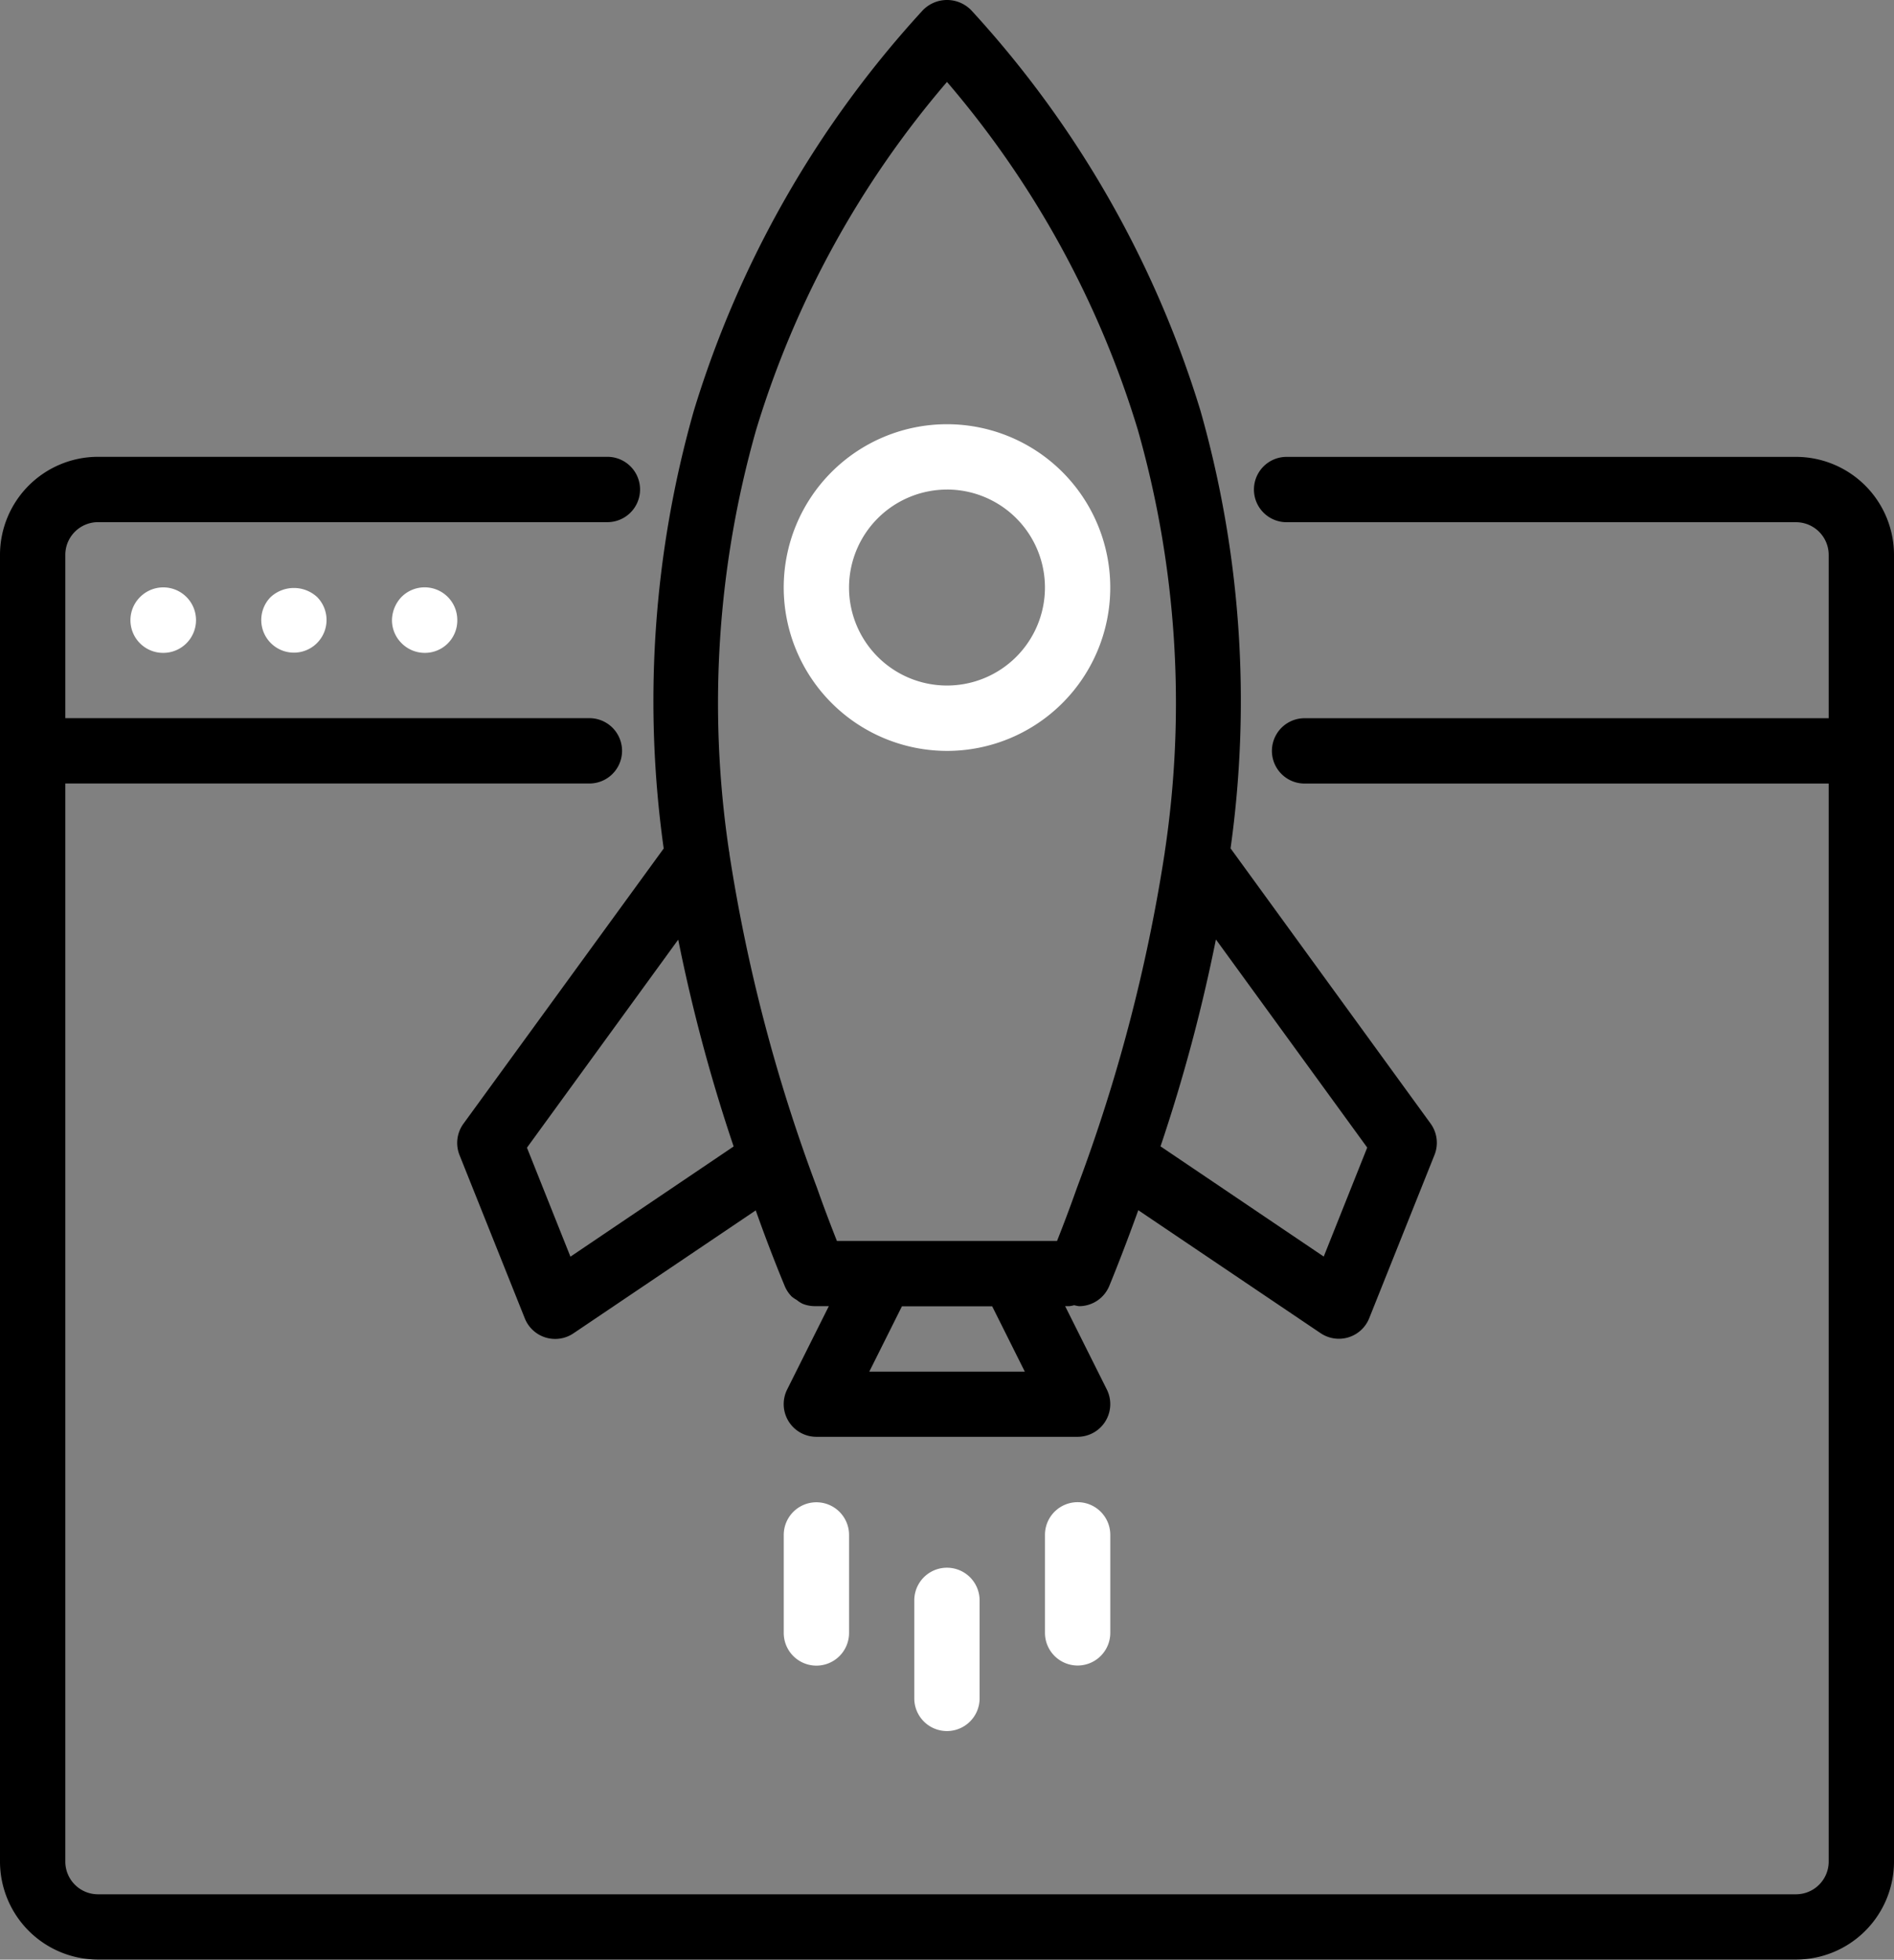
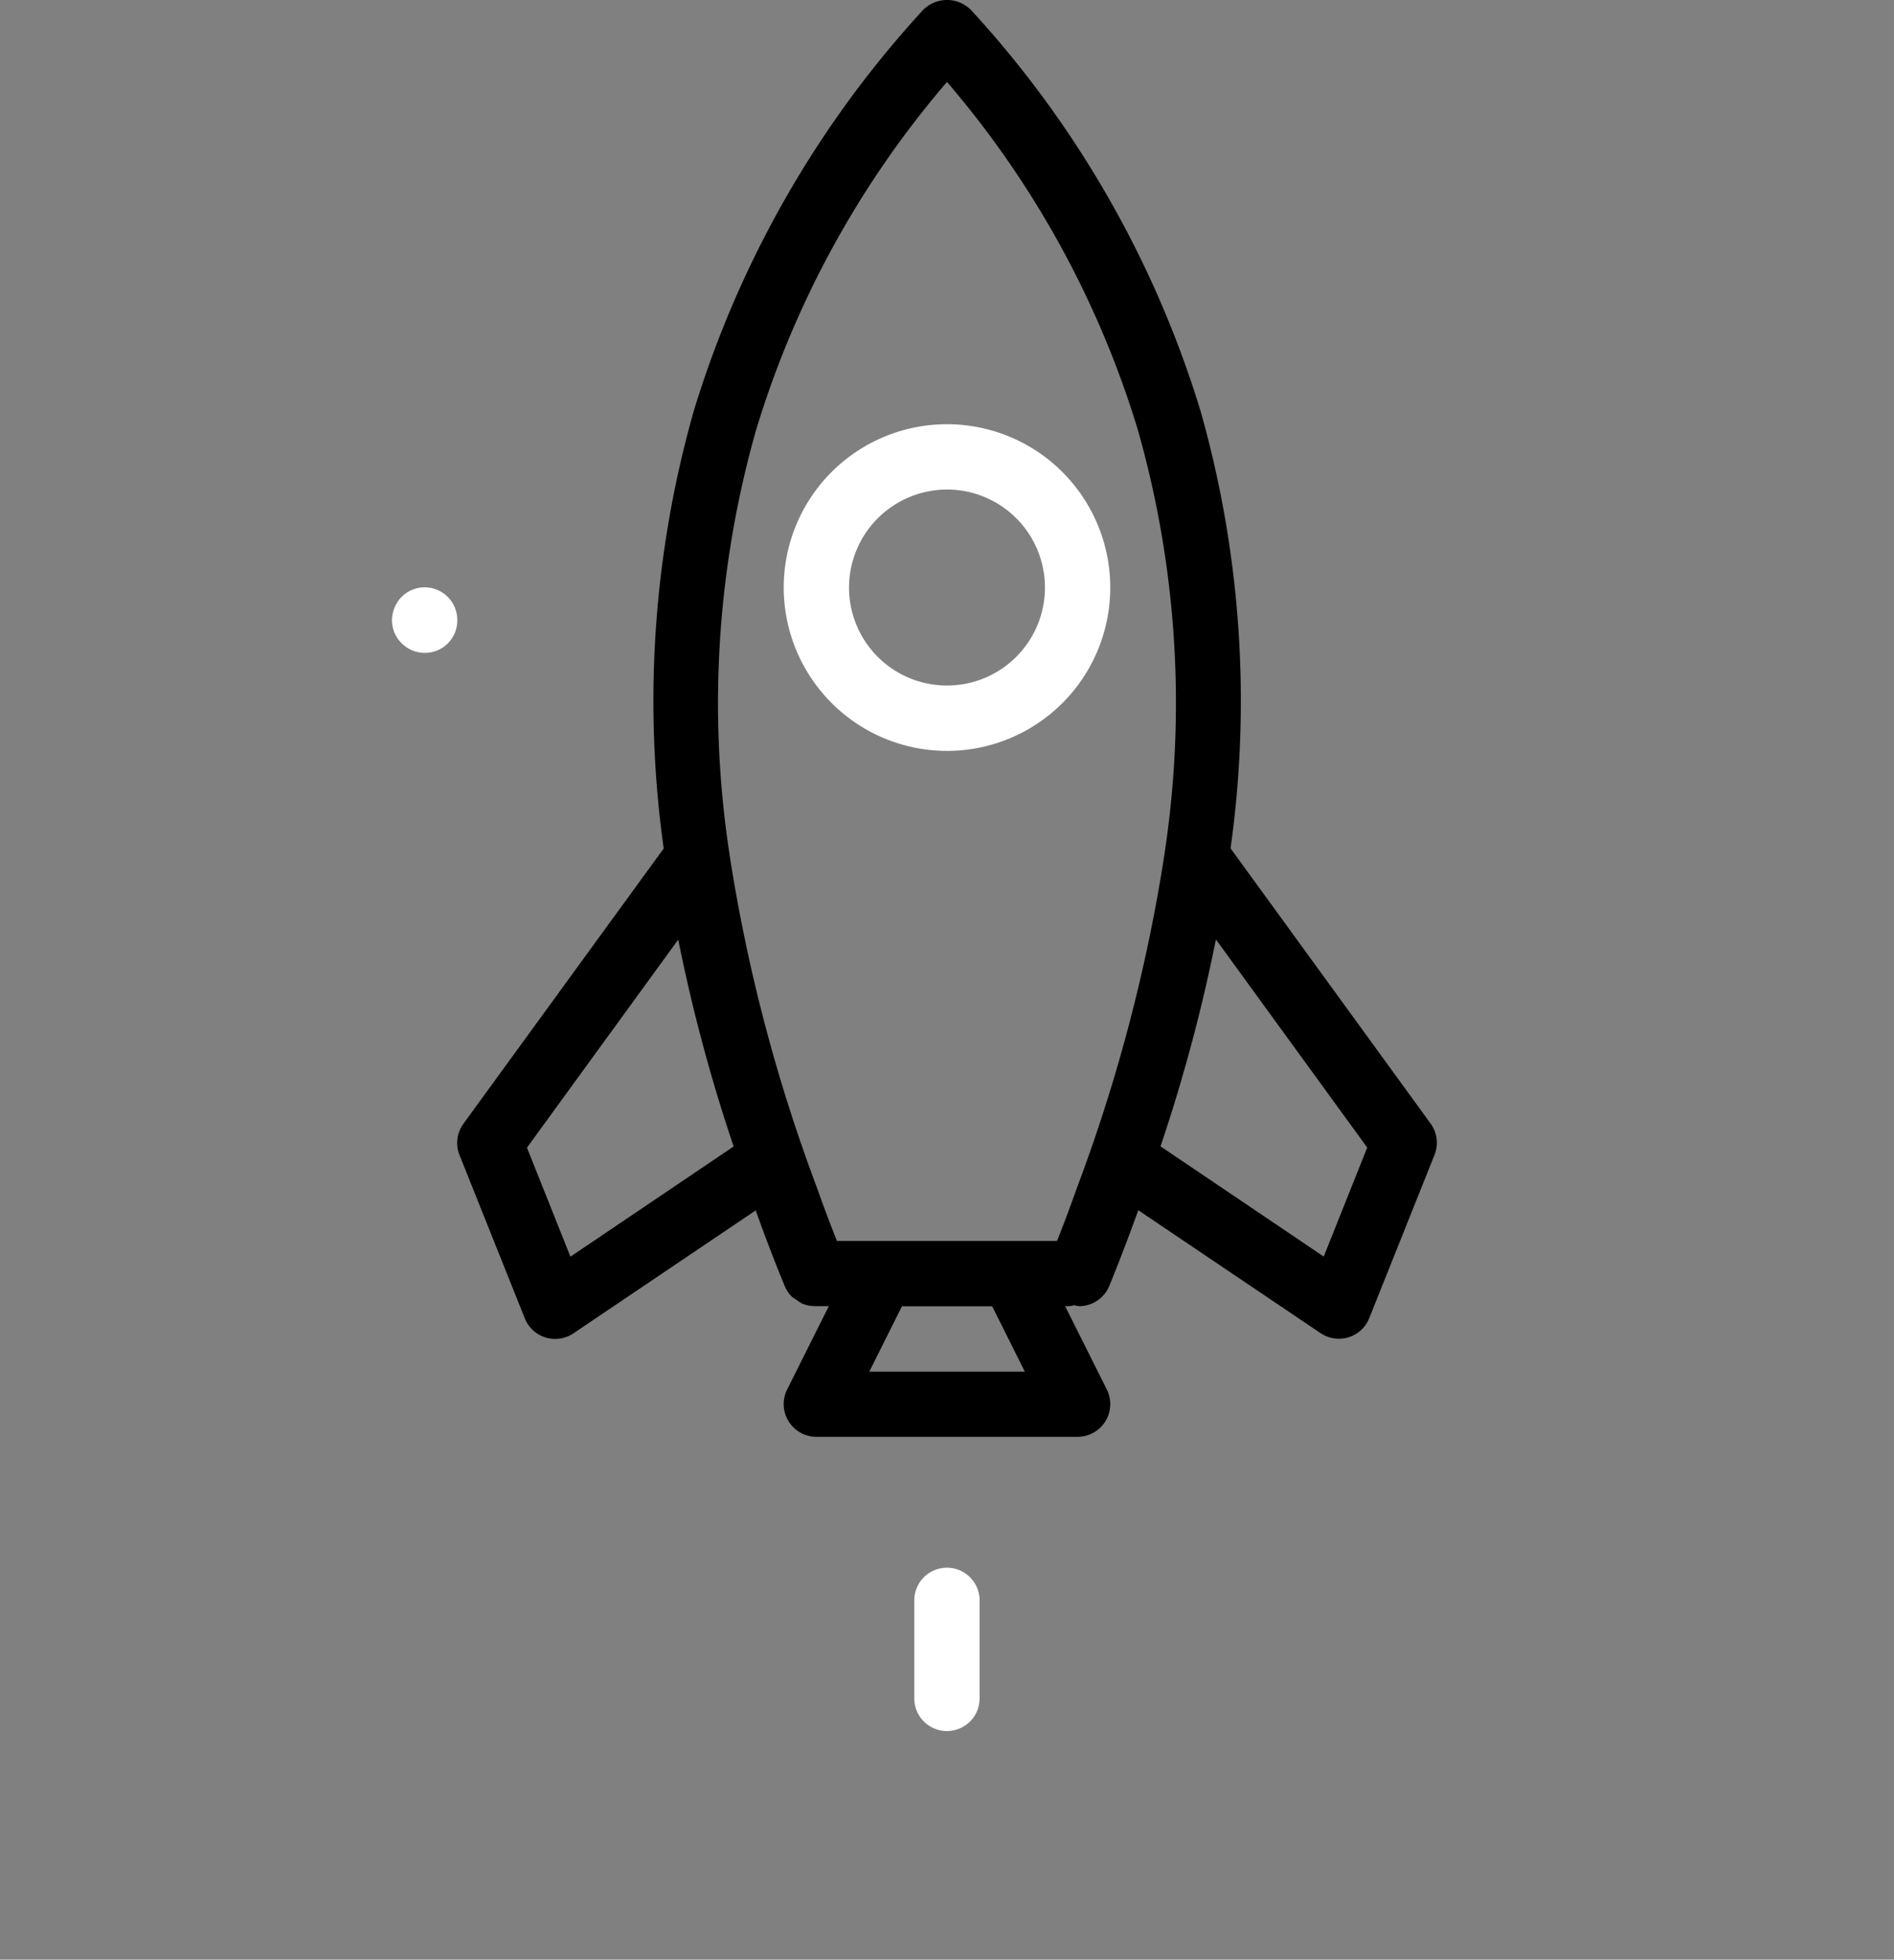
<svg xmlns="http://www.w3.org/2000/svg" width="65.333" height="67.569" viewBox="0 0 65.333 67.569">
  <rect x="0" y="0" width="65.333" height="67.569" fill="#808080" stroke="none" />
  <g id="web-page" transform="translate(-8.469)">
    <g id="Raggruppa_1219" data-name="Raggruppa 1219" transform="translate(8.469 0)">
      <g id="Raggruppa_1218" data-name="Raggruppa 1218" transform="translate(0 0)">
-         <path id="Tracciato_757" data-name="Tracciato 757" d="M70.423,119.338H52.85a1.126,1.126,0,0,0,0,2.253H70.423a1.128,1.128,0,0,1,1.126,1.126v5.632H53.47a1.126,1.126,0,1,0,0,2.253H71.549v37.172a1.128,1.128,0,0,1-1.126,1.126H11.848a1.128,1.128,0,0,1-1.126-1.126V130.6H28.8a1.126,1.126,0,1,0,0-2.253H10.722v-5.632a1.128,1.128,0,0,1,1.126-1.126H29.421a1.126,1.126,0,1,0,0-2.253H11.848a3.383,3.383,0,0,0-3.379,3.379v45.057a3.383,3.383,0,0,0,3.379,3.379H70.423a3.383,3.383,0,0,0,3.379-3.379V122.717A3.383,3.383,0,0,0,70.423,119.338Z" transform="translate(-8.469 -103.585)" />
-         <path id="Tracciato_758" data-name="Tracciato 758" d="M42.929,153.89a1.126,1.126,0,0,0,.8,1.926,1.129,1.129,0,1,0-.8-1.926Z" transform="translate(-38.096 -133.305)" fill="#fff" />
-         <path id="Tracciato_759" data-name="Tracciato 759" d="M77.062,153.89a1.126,1.126,0,1,0,1.6,0A1.183,1.183,0,0,0,77.062,153.89Z" transform="translate(-67.724 -133.305)" fill="#fff" />
        <path id="Tracciato_760" data-name="Tracciato 760" d="M111.2,153.89a1.183,1.183,0,0,0-.327.8,1.114,1.114,0,0,0,.327.788,1.126,1.126,0,0,0,.8.338,1.116,1.116,0,0,0,1.126-1.126,1.126,1.126,0,0,0-1.926-.8Z" transform="translate(-97.352 -133.305)" fill="#fff" />
        <path id="Tracciato_761" data-name="Tracciato 761" d="M128.151,38.746a1.128,1.128,0,0,0-.135,1.081l2.253,5.632a1.127,1.127,0,0,0,1.676.515l6.289-4.24c.395,1.114.755,2.018,1,2.609l0,0a1.126,1.126,0,0,0,.244.365,1.1,1.1,0,0,0,.168.113,1.112,1.112,0,0,0,.193.128,1.127,1.127,0,0,0,.43.087h.486l-1.438,2.875a1.127,1.127,0,0,0,1.008,1.63h9.012a1.127,1.127,0,0,0,1.008-1.63l-1.438-2.875h.148a1.05,1.05,0,0,0,.164-.033,1.166,1.166,0,0,0,.169.034,1.128,1.128,0,0,0,1.042-.7c.243-.591.6-1.5,1-2.609l6.289,4.24a1.127,1.127,0,0,0,1.676-.515l2.253-5.632a1.128,1.128,0,0,0-.135-1.081l-6.9-9.489a36.624,36.624,0,0,0-1.036-15.082A35.863,35.863,0,0,0,145.67.356a1.163,1.163,0,0,0-1.675,0,35.858,35.858,0,0,0-7.9,13.818,36.622,36.622,0,0,0-1.036,15.082Zm14,8.548,1.126-2.253h3.113l1.126,2.253Zm11.958-14.9,5.218,7.174-1.5,3.758-5.63-3.8A57.95,57.95,0,0,0,154.107,32.394ZM138.25,14.813a33.217,33.217,0,0,1,6.581-11.988,33.23,33.23,0,0,1,6.581,11.988,34.422,34.422,0,0,1,.932,14.56c0,.021-.006.04-.008.061a57.662,57.662,0,0,1-3.02,11.517c-.253.715-.488,1.33-.689,1.837h-7.593c-.2-.508-.437-1.122-.689-1.838a57.653,57.653,0,0,1-3.02-11.516c0-.021,0-.04-.008-.061A34.421,34.421,0,0,1,138.25,14.813Zm-.778,24.717-5.63,3.8-1.5-3.758,5.218-7.174A57.989,57.989,0,0,0,137.472,39.531Z" transform="translate(-112.165 0)" />
        <path id="Tracciato_762" data-name="Tracciato 762" d="M247.4,410.6v3.379a1.126,1.126,0,1,0,2.253,0V410.6a1.126,1.126,0,0,0-2.253,0Z" transform="translate(-215.862 -355.419)" fill="#fff" />
-         <path id="Tracciato_763" data-name="Tracciato 763" d="M213.269,393.531v3.379a1.126,1.126,0,1,0,2.253,0v-3.379a1.126,1.126,0,0,0-2.253,0Z" transform="translate(-186.234 -340.606)" fill="#fff" />
-         <path id="Tracciato_764" data-name="Tracciato 764" d="M282.662,392.4a1.126,1.126,0,0,0-1.126,1.126v3.379a1.126,1.126,0,0,0,2.253,0V393.53A1.127,1.127,0,0,0,282.662,392.4Z" transform="translate(-245.49 -340.605)" fill="#fff" />
        <path id="Tracciato_765" data-name="Tracciato 765" d="M218.9,122.068a5.632,5.632,0,1,0-5.632-5.632A5.639,5.639,0,0,0,218.9,122.068Zm0-9.012a3.379,3.379,0,1,1-3.379,3.379A3.383,3.383,0,0,1,218.9,113.057Z" transform="translate(-186.234 -96.177)" fill="#fff" />
      </g>
    </g>
  </g>
</svg>